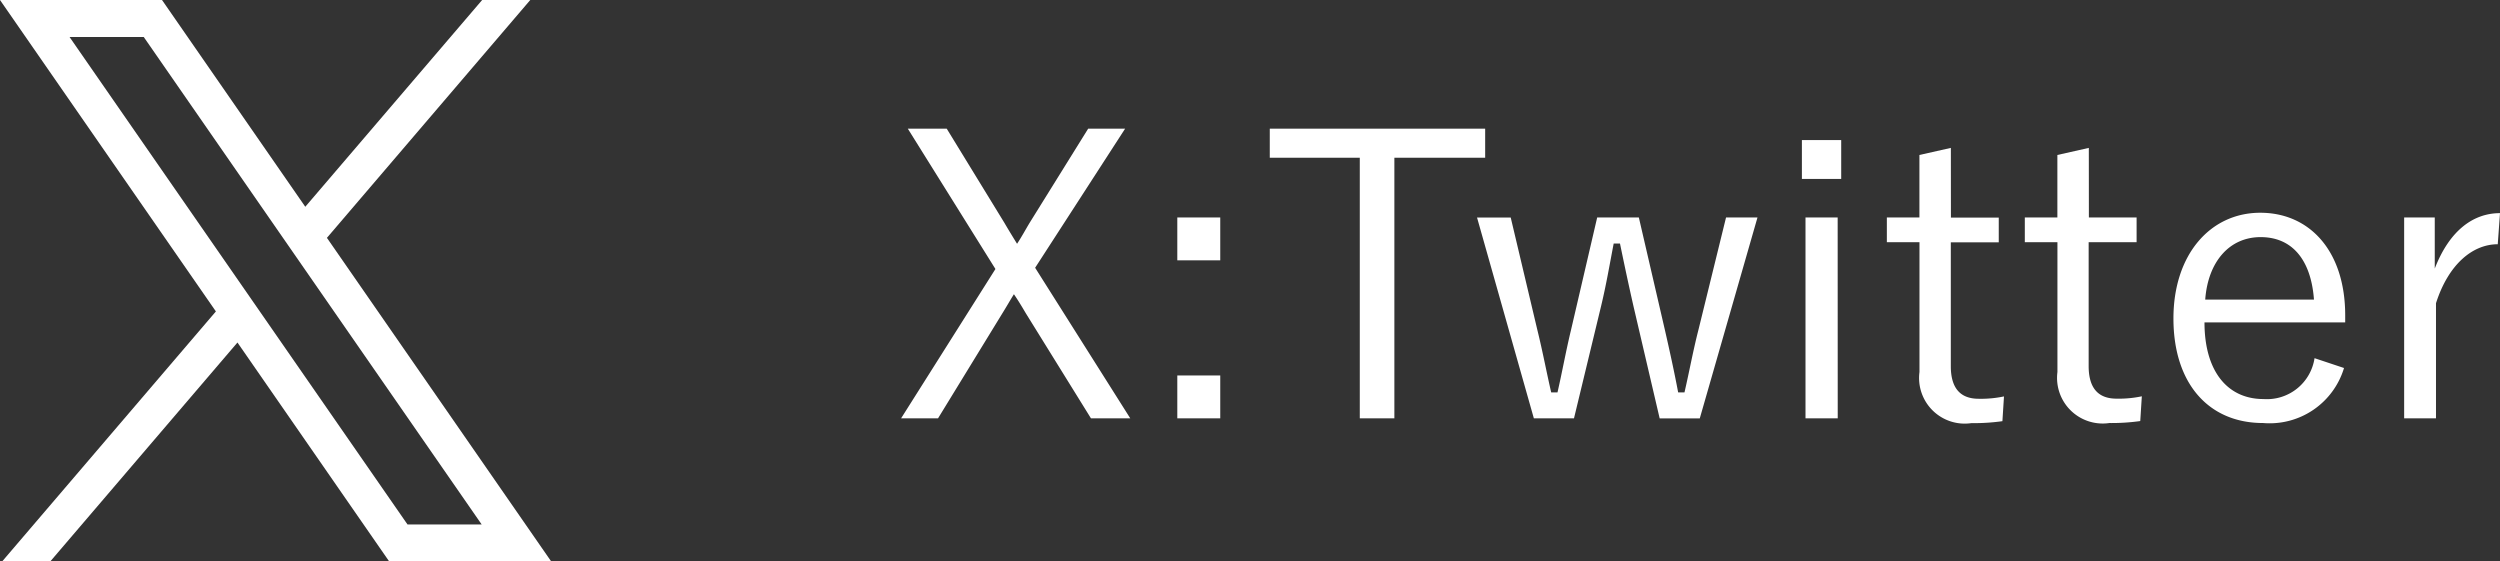
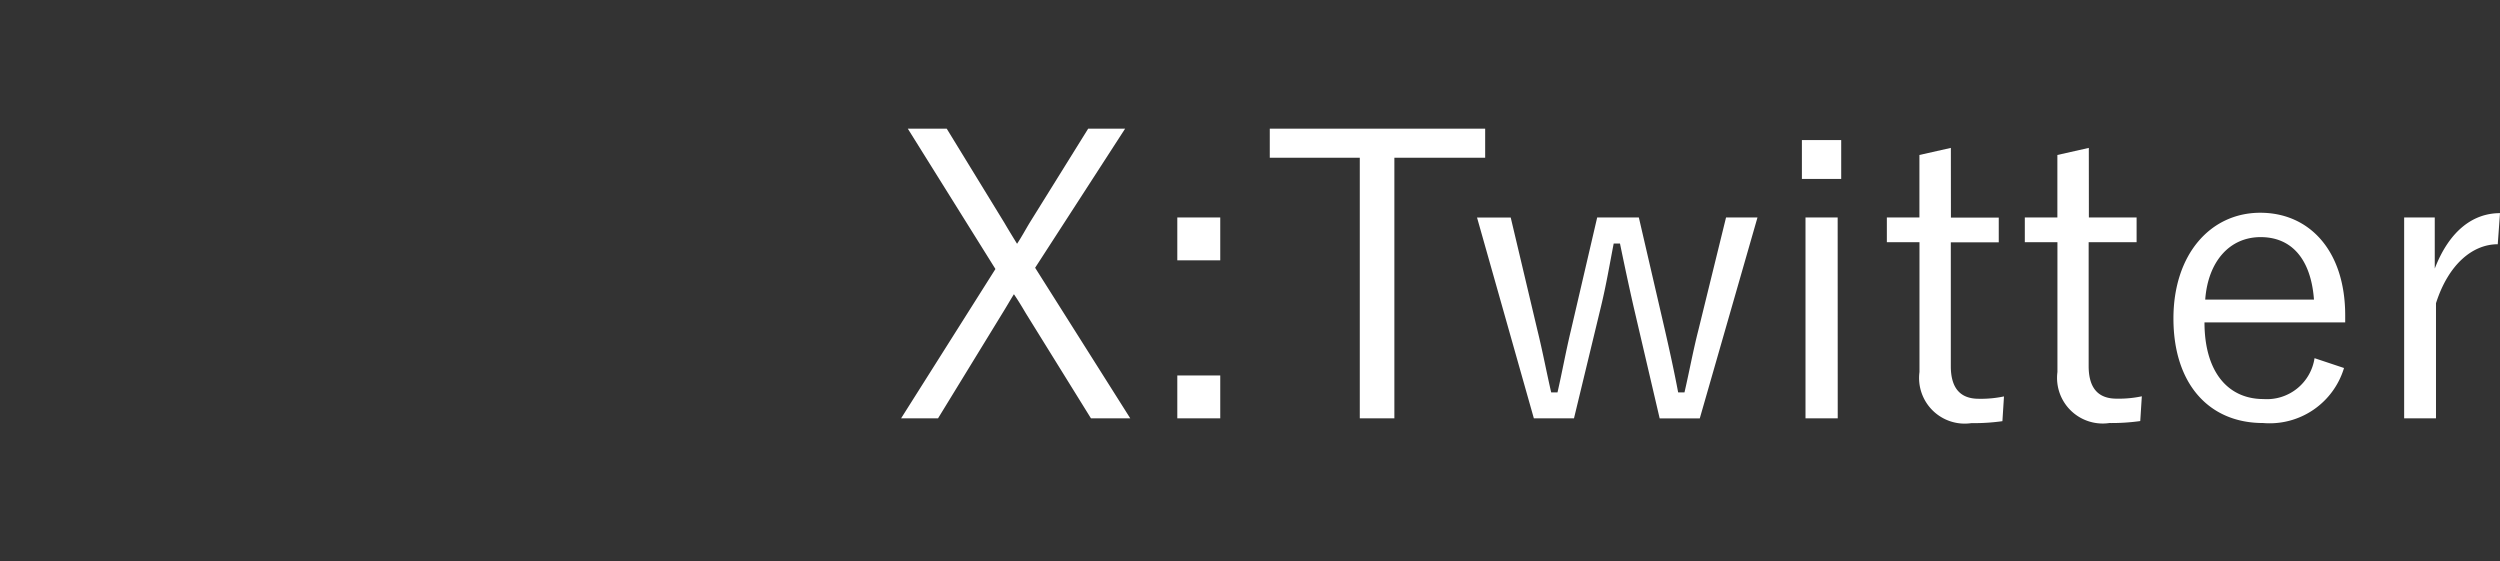
<svg xmlns="http://www.w3.org/2000/svg" width="89.049" height="20" viewBox="0 0 89.049 20">
  <rect x="0" y="0" width="89.049" height="20" fill="#333333" stroke="none" />
  <g id="グループ_3484" data-name="グループ 3484" transform="translate(-743.375 -13893)">
    <path id="パス_5623" data-name="パス 5623" d="M8.442-10.57H7.126L5.054-7.238c-.154.252-.294.518-.462.77-.154-.252-.308-.5-.448-.742L2.086-10.57H.7l3.122,5L.462-.252H1.778L4.074-4c.14-.224.266-.448.406-.672.154.224.28.434.42.672L7.224-.252h1.4L5.236-5.614ZM11.83-7.406H10.3V-5.88H11.83Zm0,5.628H10.3V-.252H11.83Zm9.436-8.792H13.594v1.036H16.8V-.252h1.232V-9.534h3.234Zm9.7,3.164h-1.12l-.98,3.99c-.2.784-.322,1.47-.5,2.24H28.14c-.14-.742-.294-1.442-.476-2.24l-.924-3.99H25.256l-.938,4.032c-.182.756-.308,1.47-.476,2.2h-.224c-.168-.728-.294-1.414-.49-2.212l-.952-4.018h-1.2L23-.252H24.43l.966-4c.182-.756.294-1.428.448-2.226h.224c.168.812.308,1.47.476,2.212l.938,4.018H28.91Zm2.856,0H32.676V-.252h1.148Zm.126-2.758h-1.4v1.386h1.4Zm3.906.28-1.12.252v2.226H35.574v.882h1.162V-1.9a1.625,1.625,0,0,0,1.848,1.82,7.335,7.335,0,0,0,1.106-.07l.056-.882a3.959,3.959,0,0,1-.9.084c-.644,0-.994-.364-.994-1.162v-4.41h1.708v-.882H37.856Zm4.914,0-1.12.252v2.226H40.488v.882H41.65V-1.9A1.625,1.625,0,0,0,43.5-.084,7.335,7.335,0,0,0,44.6-.154l.056-.882a3.959,3.959,0,0,1-.9.084c-.644,0-.994-.364-.994-1.162v-4.41h1.708v-.882H42.77ZM51.9-3.668V-3.92c0-2.3-1.274-3.654-3.024-3.654-1.778,0-3.094,1.484-3.094,3.766,0,2.324,1.26,3.724,3.192,3.724a2.767,2.767,0,0,0,2.884-1.96l-1.05-.35a1.716,1.716,0,0,1-1.82,1.456c-1.274,0-2.1-.98-2.1-2.73ZM46.914-4.48c.1-1.358.868-2.226,1.974-2.226s1.792.784,1.9,2.226Zm10.5-3.08c-.938,0-1.792.6-2.324,1.974v-1.82H54V-.252h1.134v-4.1c.448-1.4,1.316-2.1,2.2-2.1Z" transform="translate(775.01 13908.152)" fill="#fff" />
-     <path id="パス_144" data-name="パス 144" d="M11.645,8.472,18.888,0H17.174l-6.3,7.365L5.771,0H0L7.69,11.093.075,20H1.789l6.669-7.8L13.864,20h5.771ZM2.478,1.319H5.121L17.157,18.681H14.515Z" transform="translate(743.375 13893)" fill="#fff" />
  </g>
</svg>